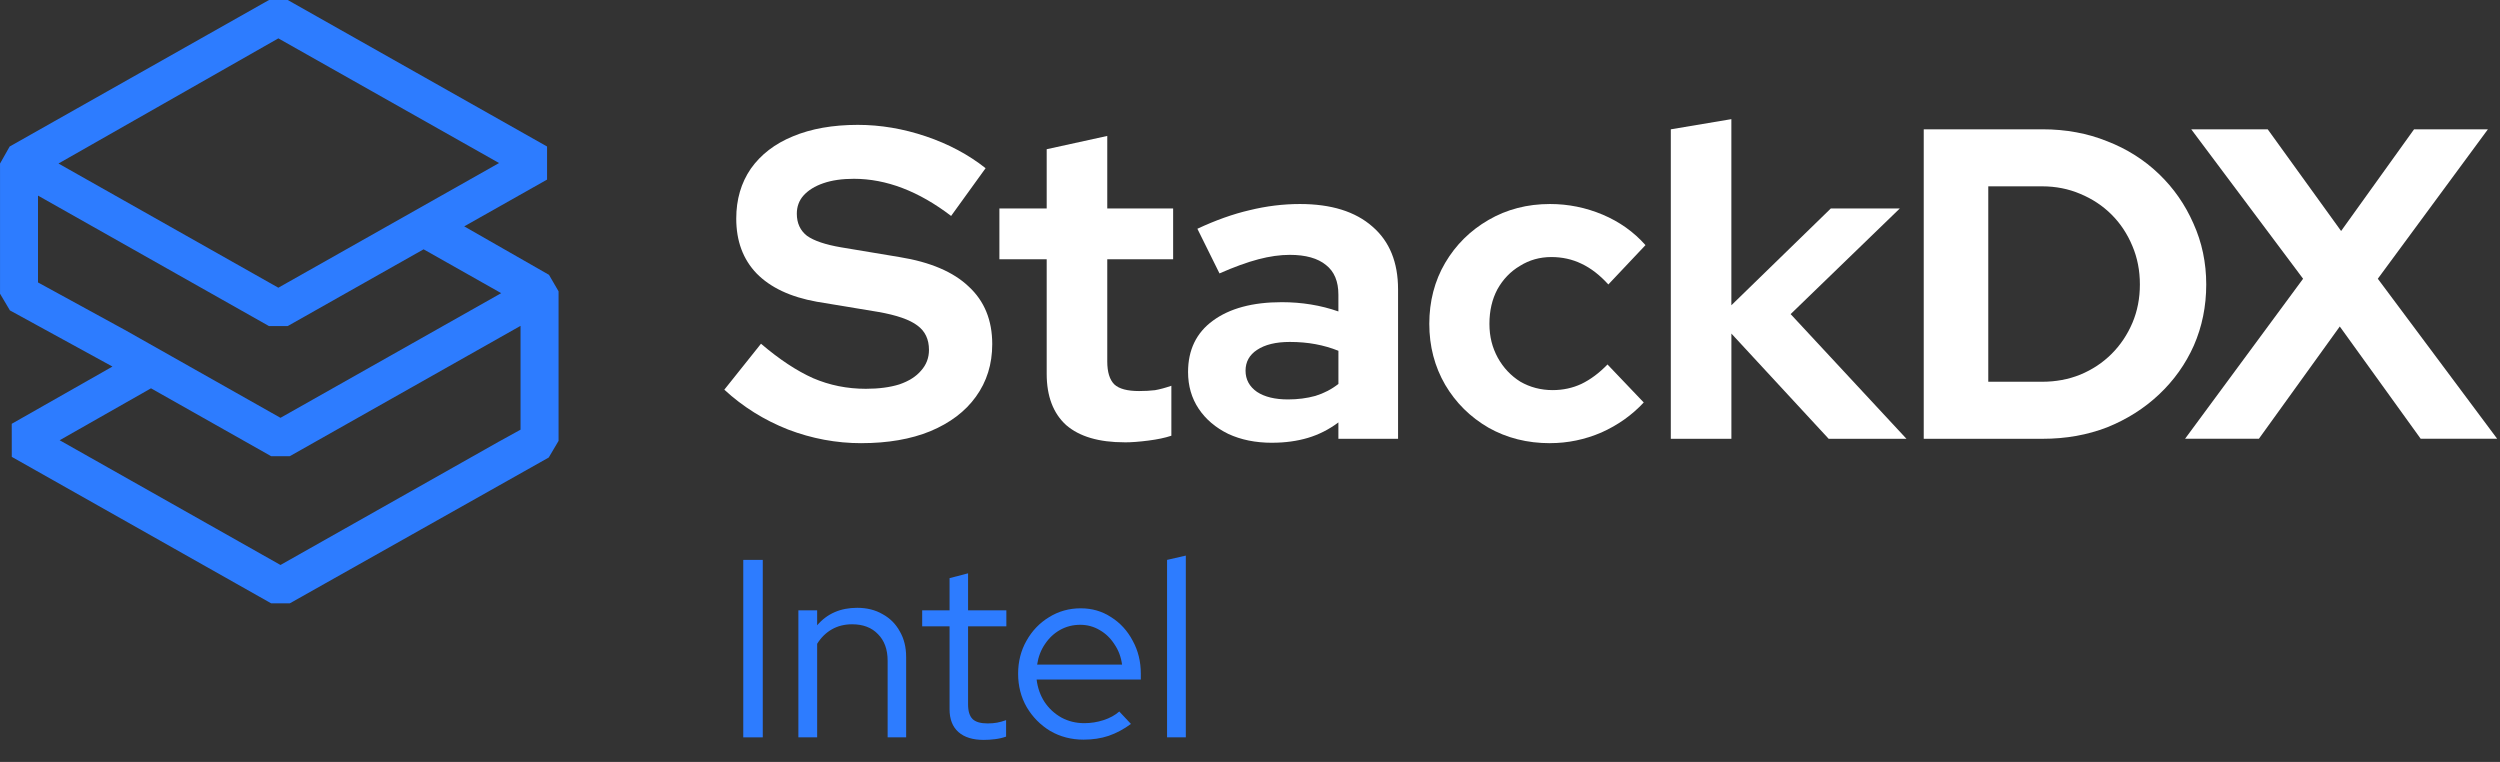
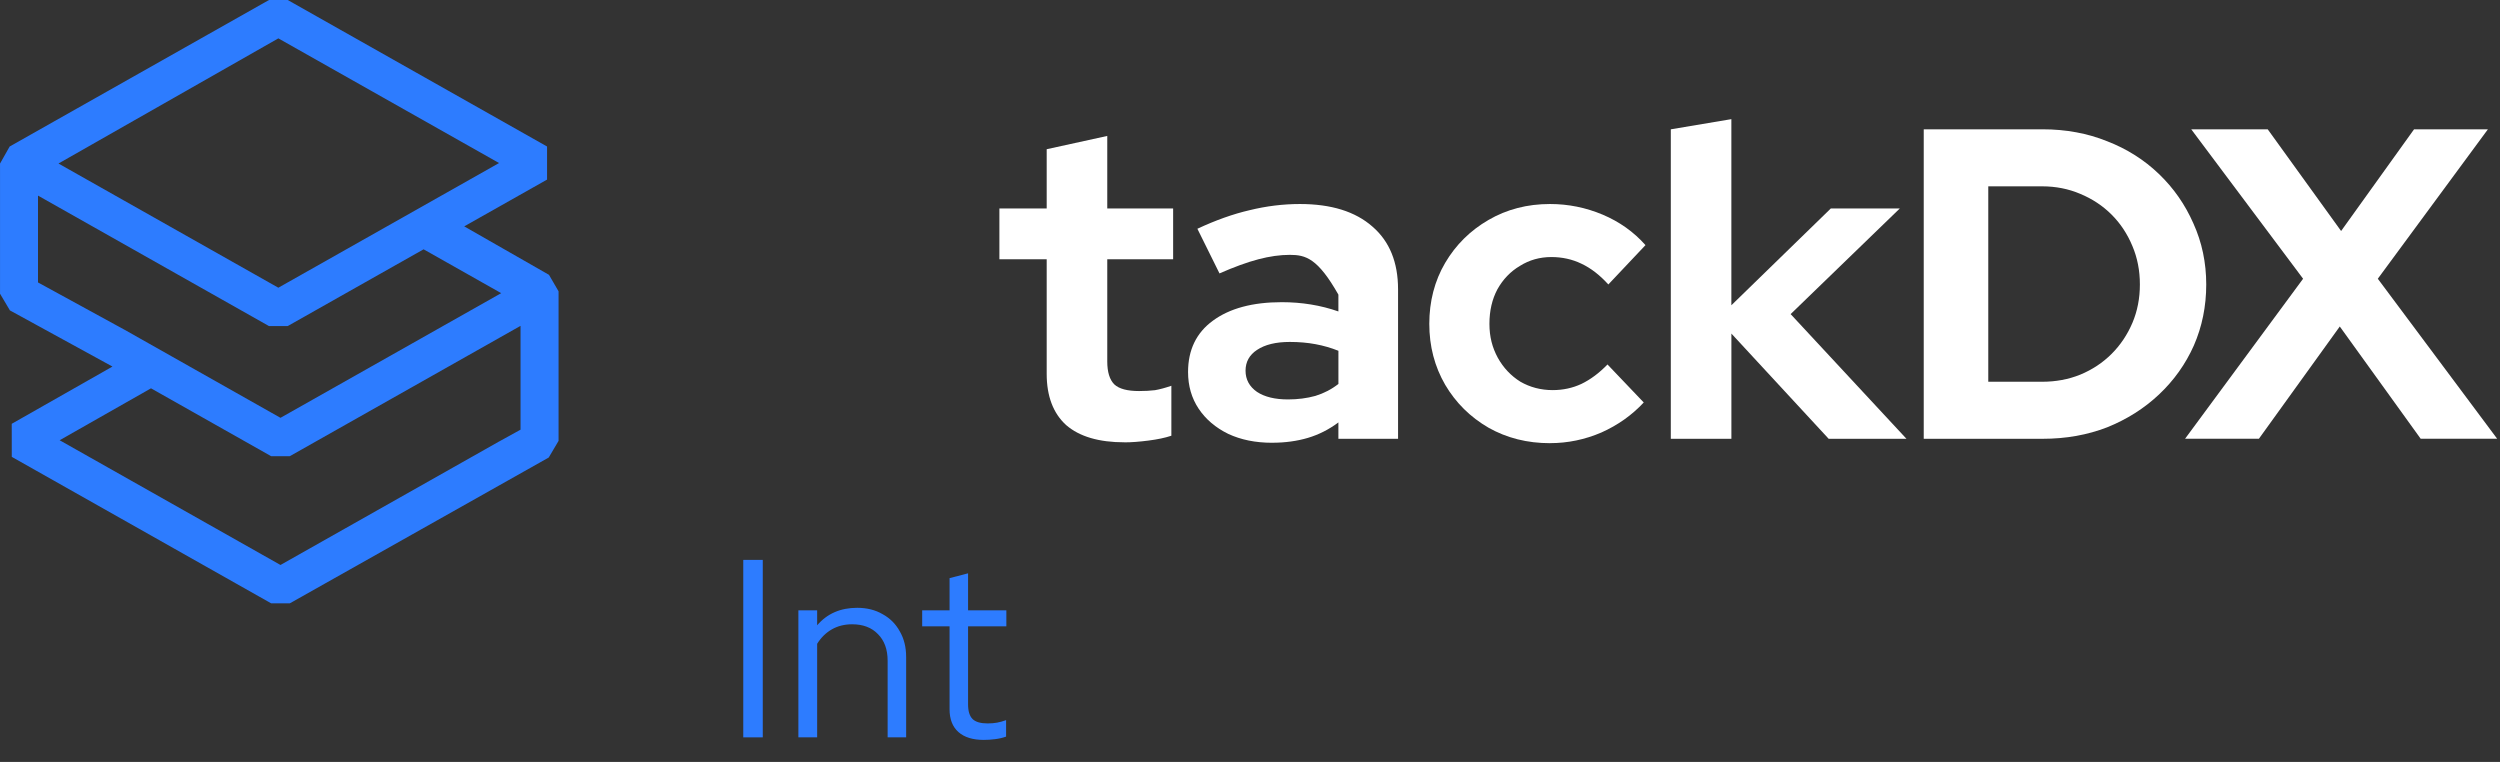
<svg xmlns="http://www.w3.org/2000/svg" width="210" height="64" viewBox="0 0 210 64" fill="none">
  <rect x="0" y="0" width="210" height="64" fill="#333333" stroke="none" />
  <g clip-path="url(#clip0_4657_11480)">
    <path fill-rule="evenodd" clip-rule="evenodd" d="M10.466 27.701L10.446 27.691L3.192 23.725V16.431L22.596 27.391H24.165L35.582 20.942L42.1 24.625L23.56 35.097L10.466 27.701ZM9.446 30.791L0.832 26.073L0.002 24.671V13.74L0.812 12.306L22.597 0H24.167L45.953 12.306V15.086L38.994 19.015L46.114 23.085L46.919 24.47V37.034L46.093 38.432L24.346 50.68H22.777L0.989 38.376L0.986 35.599L9.446 30.791ZM43.725 27.373V36.093L41.908 37.095L41.894 37.102L23.56 47.458L5.011 36.98L12.684 32.619L22.775 38.319H24.345L43.725 27.372V27.373ZM23.382 24.169L4.912 13.736L23.381 3.223L41.921 13.695L23.381 24.168L23.382 24.169Z" fill="#2D7CFF" />
    <path d="M183.545 36.856L193.46 23.414L184.065 10.863H190.489L196.653 19.404L202.78 10.863H208.983L199.736 23.414L209.762 36.856H203.338L196.542 27.425L189.747 36.856H183.545Z" fill="white" />
    <path d="M167.015 32.067H171.545C172.683 32.067 173.749 31.87 174.738 31.472C175.752 31.051 176.632 30.468 177.374 29.727C178.116 28.985 178.698 28.117 179.12 27.126C179.541 26.135 179.75 25.06 179.75 23.895C179.75 22.73 179.541 21.655 179.12 20.664C178.698 19.65 178.118 18.77 177.374 18.028C176.632 17.286 175.752 16.704 174.738 16.283C173.747 15.862 172.683 15.652 171.545 15.652H167.015V32.065V32.067ZM161.594 36.857V10.862H171.582C173.538 10.862 175.346 11.197 177.005 11.866C178.664 12.509 180.112 13.425 181.349 14.613C182.587 15.801 183.553 17.188 184.247 18.772C184.963 20.356 185.324 22.064 185.324 23.897C185.324 25.73 184.976 27.438 184.284 29.022C183.591 30.581 182.612 31.956 181.349 33.144C180.112 34.307 178.664 35.224 177.005 35.893C175.346 36.536 173.539 36.859 171.582 36.859H161.594V36.857Z" fill="white" />
    <path d="M140.348 36.858V10.863L145.435 10.008V25.642L153.791 17.509H159.585L150.413 26.385L160.142 36.858H153.607L145.437 28.02V36.858H140.349H140.348Z" fill="white" />
    <path d="M130.2 37.227C128.293 37.227 126.573 36.794 125.037 35.928C123.503 35.038 122.29 33.837 121.397 32.326C120.507 30.791 120.061 29.083 120.061 27.201C120.061 25.32 120.507 23.587 121.397 22.076C122.288 20.565 123.501 19.365 125.037 18.474C126.573 17.583 128.293 17.137 130.2 17.137C131.736 17.137 133.207 17.435 134.619 18.028C136.029 18.623 137.232 19.476 138.221 20.59L135.101 23.895C134.382 23.103 133.628 22.52 132.836 22.149C132.069 21.779 131.227 21.592 130.311 21.592C129.345 21.592 128.467 21.839 127.675 22.334C126.883 22.803 126.252 23.461 125.781 24.302C125.334 25.144 125.112 26.11 125.112 27.198C125.112 28.285 125.347 29.19 125.818 30.058C126.288 30.9 126.92 31.568 127.712 32.063C128.53 32.532 129.433 32.769 130.424 32.769C131.291 32.769 132.096 32.595 132.838 32.249C133.605 31.878 134.336 31.334 135.029 30.615L138.074 33.808C137.083 34.873 135.895 35.715 134.51 36.333C133.123 36.928 131.687 37.224 130.202 37.224L130.2 37.227Z" fill="white" />
-     <path d="M106.854 37.192C105.467 37.192 104.241 36.944 103.177 36.448C102.112 35.928 101.282 35.222 100.687 34.332C100.093 33.441 99.797 32.413 99.797 31.25C99.797 29.393 100.49 27.958 101.877 26.942C103.288 25.902 105.22 25.383 107.671 25.383C109.354 25.383 110.94 25.642 112.425 26.162V24.75C112.425 23.635 112.079 22.806 111.386 22.263C110.692 21.693 109.678 21.408 108.341 21.408C107.524 21.408 106.646 21.532 105.705 21.779C104.764 22.026 103.675 22.422 102.437 22.967L100.58 19.216C102.116 18.498 103.576 17.978 104.961 17.657C106.374 17.311 107.784 17.137 109.194 17.137C111.818 17.137 113.848 17.768 115.283 19.032C116.719 20.27 117.437 22.028 117.437 24.305V36.857H112.425V35.482C111.633 36.077 110.778 36.509 109.863 36.782C108.947 37.054 107.943 37.19 106.856 37.19L106.854 37.192ZM104.626 31.138C104.626 31.88 104.949 32.475 105.592 32.922C106.236 33.343 107.103 33.552 108.192 33.552C109.01 33.552 109.777 33.454 110.495 33.255C111.214 33.033 111.857 32.697 112.427 32.251V29.466C111.809 29.219 111.164 29.033 110.495 28.909C109.827 28.785 109.108 28.723 108.341 28.723C107.178 28.723 106.261 28.945 105.592 29.391C104.949 29.812 104.626 30.395 104.626 31.137V31.138Z" fill="white" />
+     <path d="M106.854 37.192C105.467 37.192 104.241 36.944 103.177 36.448C102.112 35.928 101.282 35.222 100.687 34.332C100.093 33.441 99.797 32.413 99.797 31.25C99.797 29.393 100.49 27.958 101.877 26.942C103.288 25.902 105.22 25.383 107.671 25.383C109.354 25.383 110.94 25.642 112.425 26.162V24.75C110.692 21.693 109.678 21.408 108.341 21.408C107.524 21.408 106.646 21.532 105.705 21.779C104.764 22.026 103.675 22.422 102.437 22.967L100.58 19.216C102.116 18.498 103.576 17.978 104.961 17.657C106.374 17.311 107.784 17.137 109.194 17.137C111.818 17.137 113.848 17.768 115.283 19.032C116.719 20.27 117.437 22.028 117.437 24.305V36.857H112.425V35.482C111.633 36.077 110.778 36.509 109.863 36.782C108.947 37.054 107.943 37.19 106.856 37.19L106.854 37.192ZM104.626 31.138C104.626 31.88 104.949 32.475 105.592 32.922C106.236 33.343 107.103 33.552 108.192 33.552C109.01 33.552 109.777 33.454 110.495 33.255C111.214 33.033 111.857 32.697 112.427 32.251V29.466C111.809 29.219 111.164 29.033 110.495 28.909C109.827 28.785 109.108 28.723 108.341 28.723C107.178 28.723 106.261 28.945 105.592 29.391C104.949 29.812 104.626 30.395 104.626 31.137V31.138Z" fill="white" />
    <path d="M94.458 37.154C92.304 37.154 90.669 36.672 89.556 35.707C88.467 34.716 87.922 33.28 87.922 31.399V21.781H83.949V17.511H87.922V12.534L93.01 11.419V17.511H98.543V21.781H93.01V30.359C93.01 31.25 93.207 31.895 93.605 32.291C94.001 32.662 94.694 32.848 95.683 32.848C96.178 32.848 96.624 32.823 97.02 32.775C97.441 32.701 97.898 32.576 98.395 32.404V36.601C97.875 36.775 97.232 36.911 96.465 37.009C95.698 37.108 95.029 37.158 94.459 37.158L94.458 37.154Z" fill="white" />
-     <path d="M72.354 37.227C70.25 37.227 68.194 36.844 66.189 36.077C64.184 35.285 62.401 34.17 60.842 32.734L63.924 28.873C65.46 30.184 66.92 31.15 68.305 31.769C69.692 32.364 71.166 32.659 72.725 32.659C73.814 32.659 74.755 32.536 75.547 32.288C76.339 32.016 76.947 31.633 77.366 31.138C77.812 30.643 78.034 30.061 78.034 29.392C78.034 28.502 77.712 27.821 77.069 27.35C76.425 26.855 75.323 26.471 73.764 26.199L68.603 25.344C66.399 24.948 64.716 24.156 63.553 22.968C62.413 21.78 61.845 20.244 61.845 18.363C61.845 16.753 62.254 15.354 63.071 14.166C63.913 12.978 65.089 12.075 66.6 11.454C68.135 10.811 69.954 10.489 72.058 10.489C73.965 10.489 75.871 10.811 77.776 11.454C79.683 12.098 81.353 12.99 82.79 14.128L79.894 18.139C77.171 16.06 74.448 15.019 71.725 15.019C70.734 15.019 69.881 15.142 69.162 15.39C68.444 15.637 67.888 15.985 67.49 16.429C67.119 16.85 66.933 17.357 66.933 17.952C66.933 18.744 67.218 19.363 67.788 19.809C68.383 20.23 69.336 20.551 70.648 20.775L75.549 21.592C78.149 22.013 80.092 22.843 81.38 24.079C82.692 25.292 83.348 26.902 83.348 28.907C83.348 30.59 82.889 32.062 81.973 33.326C81.083 34.564 79.807 35.528 78.147 36.222C76.513 36.89 74.583 37.225 72.354 37.225V37.227Z" fill="white" />
-     <path d="M98.033 61.938V47.031L99.609 46.669V61.938H98.033Z" fill="#2D7CFF" />
-     <path d="M91.016 62.13C89.994 62.13 89.064 61.889 88.226 61.406C87.403 60.909 86.743 60.242 86.246 59.404C85.763 58.566 85.522 57.629 85.522 56.593C85.522 55.571 85.756 54.648 86.224 53.824C86.693 52.986 87.325 52.326 88.12 51.843C88.915 51.347 89.802 51.098 90.782 51.098C91.733 51.098 92.585 51.347 93.338 51.843C94.104 52.326 94.708 52.986 95.148 53.824C95.602 54.648 95.829 55.571 95.829 56.593V57.083H87.076C87.161 57.778 87.381 58.403 87.736 58.957C88.106 59.511 88.581 59.951 89.163 60.277C89.745 60.59 90.384 60.746 91.08 60.746C91.634 60.746 92.173 60.661 92.699 60.49C93.224 60.32 93.664 60.078 94.019 59.766L94.999 60.81C94.402 61.25 93.778 61.584 93.125 61.811C92.486 62.024 91.783 62.13 91.016 62.13ZM87.119 55.826H94.253C94.168 55.187 93.955 54.619 93.614 54.122C93.288 53.611 92.876 53.214 92.379 52.93C91.882 52.632 91.336 52.483 90.739 52.483C90.129 52.483 89.568 52.624 89.057 52.908C88.546 53.192 88.12 53.59 87.779 54.101C87.438 54.598 87.218 55.173 87.119 55.826Z" fill="#2D7CFF" />
    <path d="M82.638 62.152C81.715 62.152 81.005 61.932 80.508 61.492C80.011 61.051 79.763 60.412 79.763 59.575V52.611H77.463V51.269H79.763V48.564L81.318 48.159V51.269H84.534V52.611H81.318V59.17C81.318 59.738 81.445 60.15 81.701 60.405C81.957 60.647 82.375 60.767 82.958 60.767C83.256 60.767 83.518 60.746 83.746 60.703C83.987 60.661 84.243 60.59 84.512 60.49V61.875C84.243 61.974 83.937 62.045 83.597 62.088C83.27 62.13 82.951 62.152 82.638 62.152Z" fill="#2D7CFF" />
    <path d="M67.064 61.938V51.269H68.64V52.525C69.478 51.545 70.6 51.056 72.005 51.056C72.815 51.056 73.525 51.233 74.135 51.588C74.76 51.929 75.243 52.412 75.583 53.036C75.938 53.647 76.116 54.364 76.116 55.187V61.938H74.561V55.507C74.561 54.556 74.291 53.81 73.752 53.271C73.226 52.717 72.502 52.44 71.579 52.44C70.941 52.44 70.373 52.582 69.876 52.866C69.379 53.15 68.967 53.554 68.64 54.08V61.938H67.064Z" fill="#2D7CFF" />
    <path d="M62.434 61.938V47.031H64.073V61.938H62.434Z" fill="#2D7CFF" />
  </g>
  <defs>
    <clipPath id="clip0_4657_11480">
      <rect width="209.865" height="63.744" fill="white" />
    </clipPath>
  </defs>
</svg>